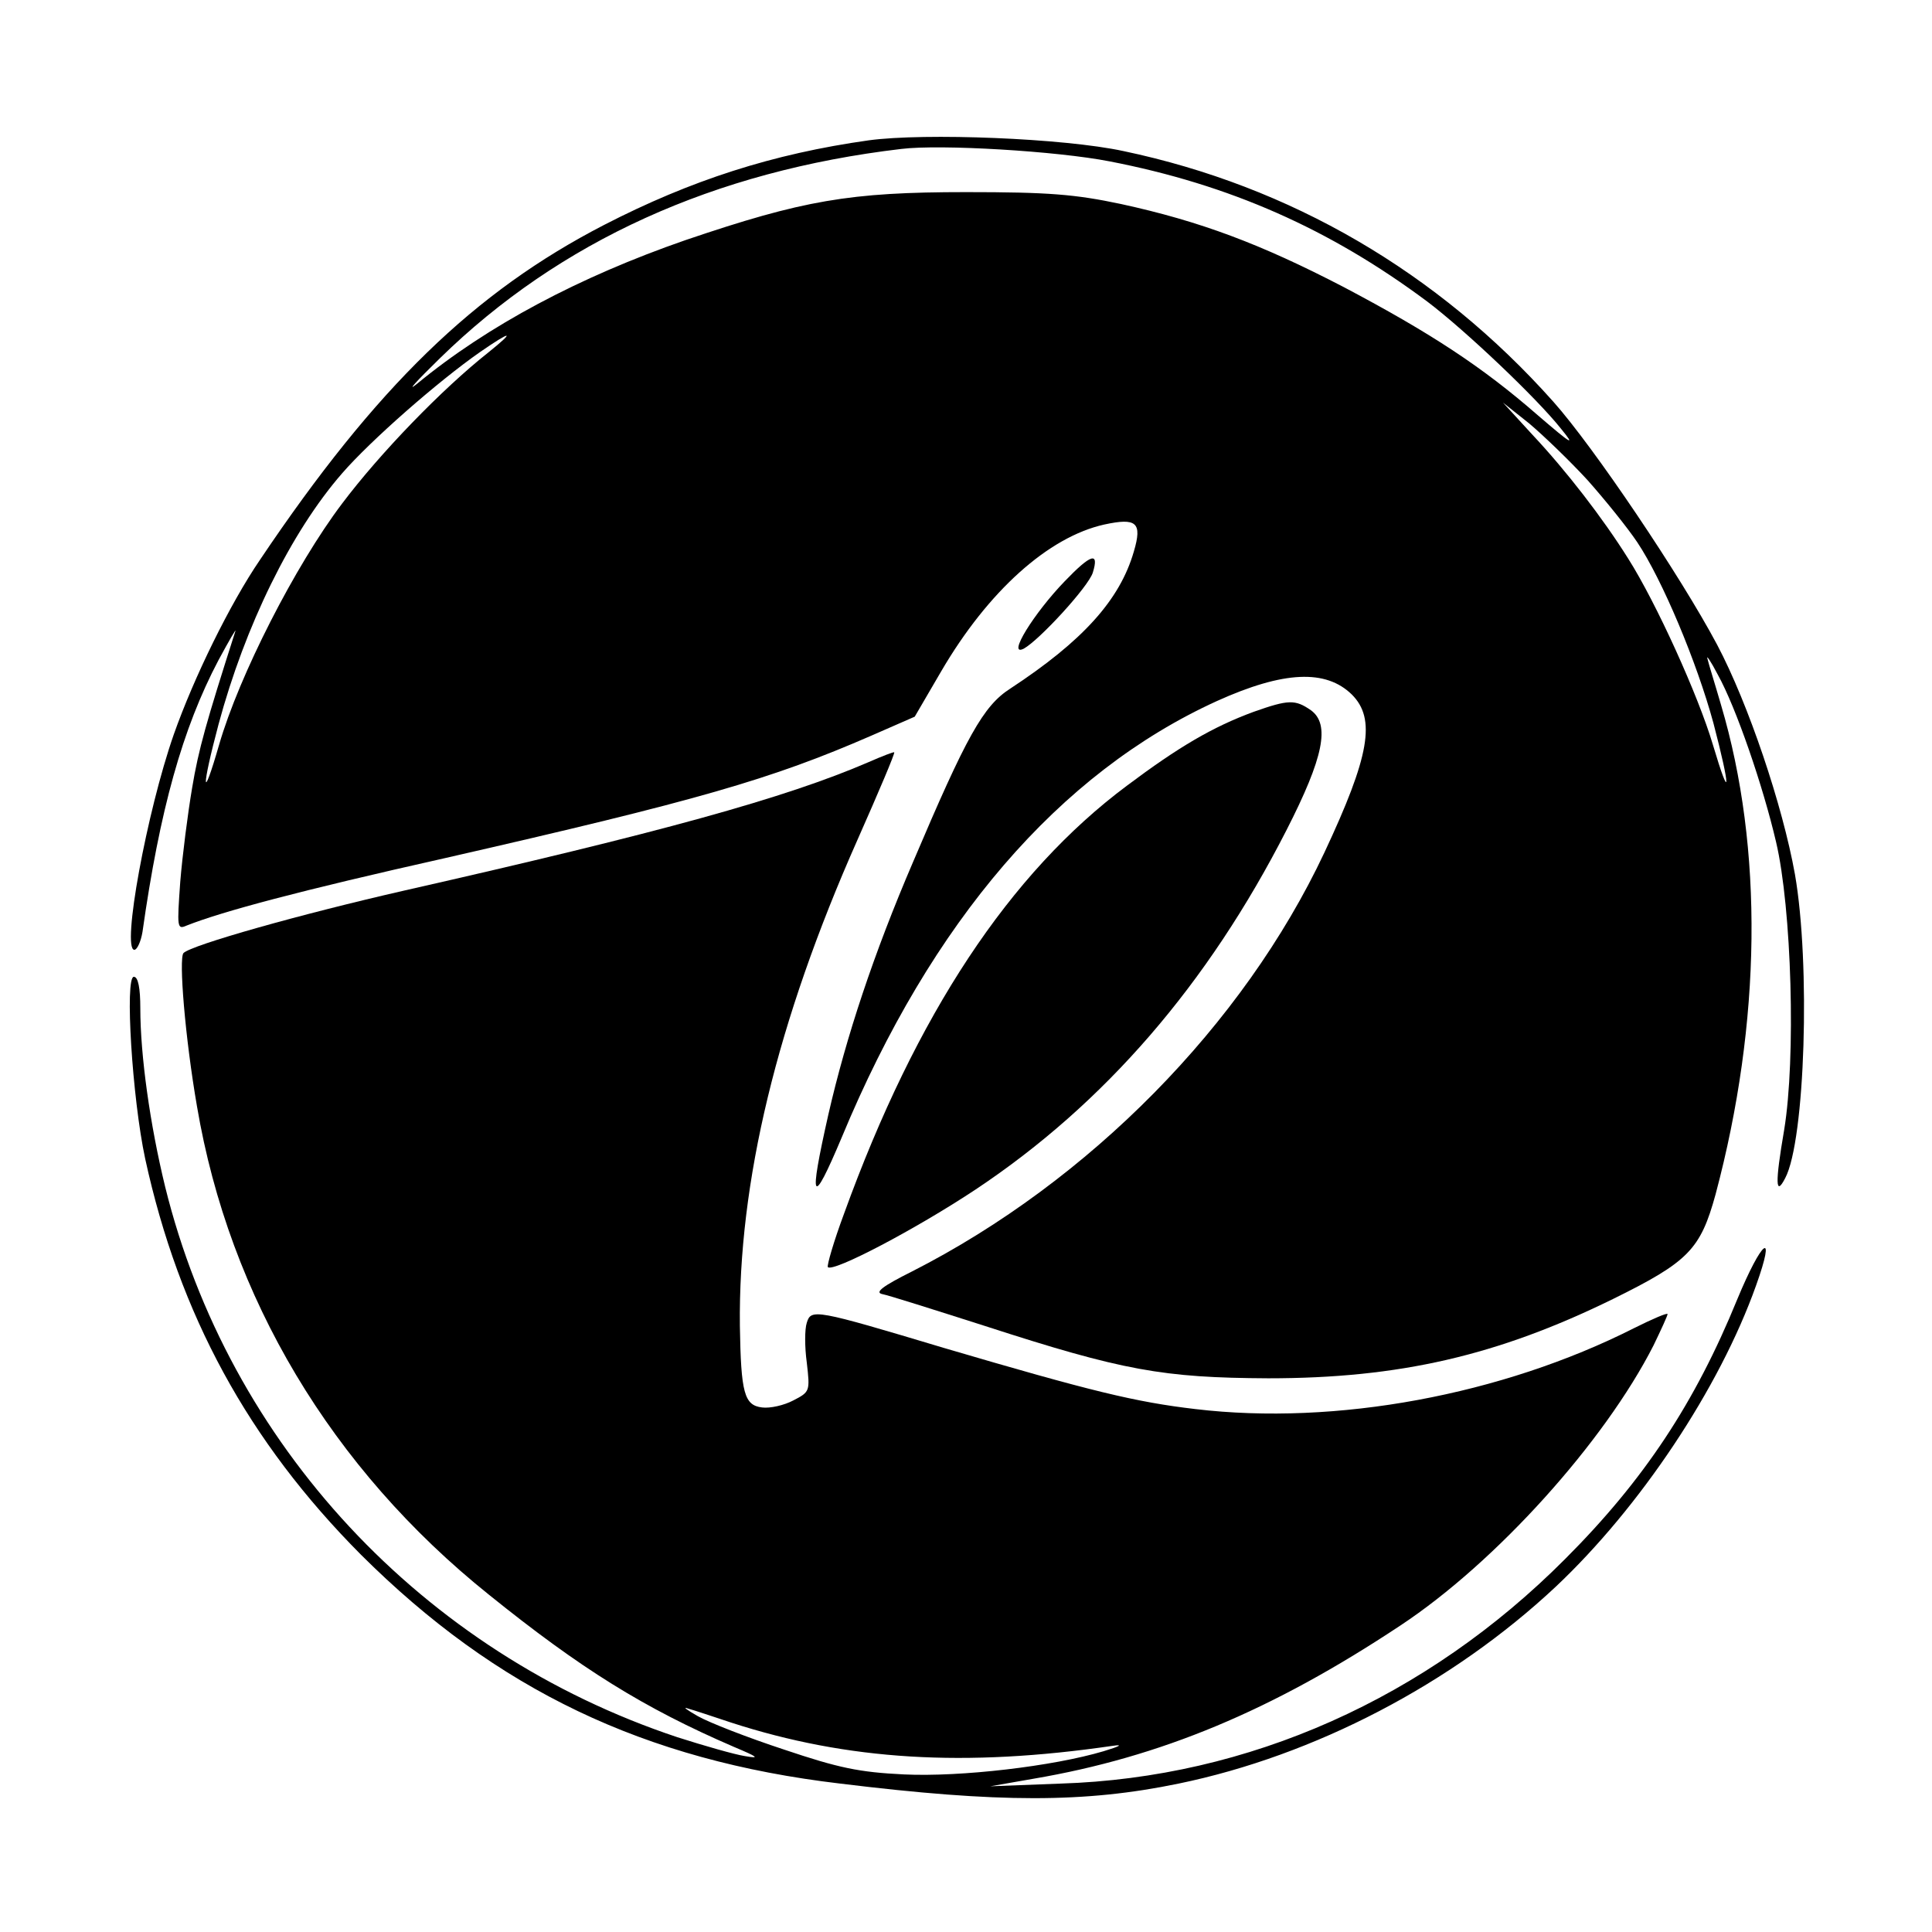
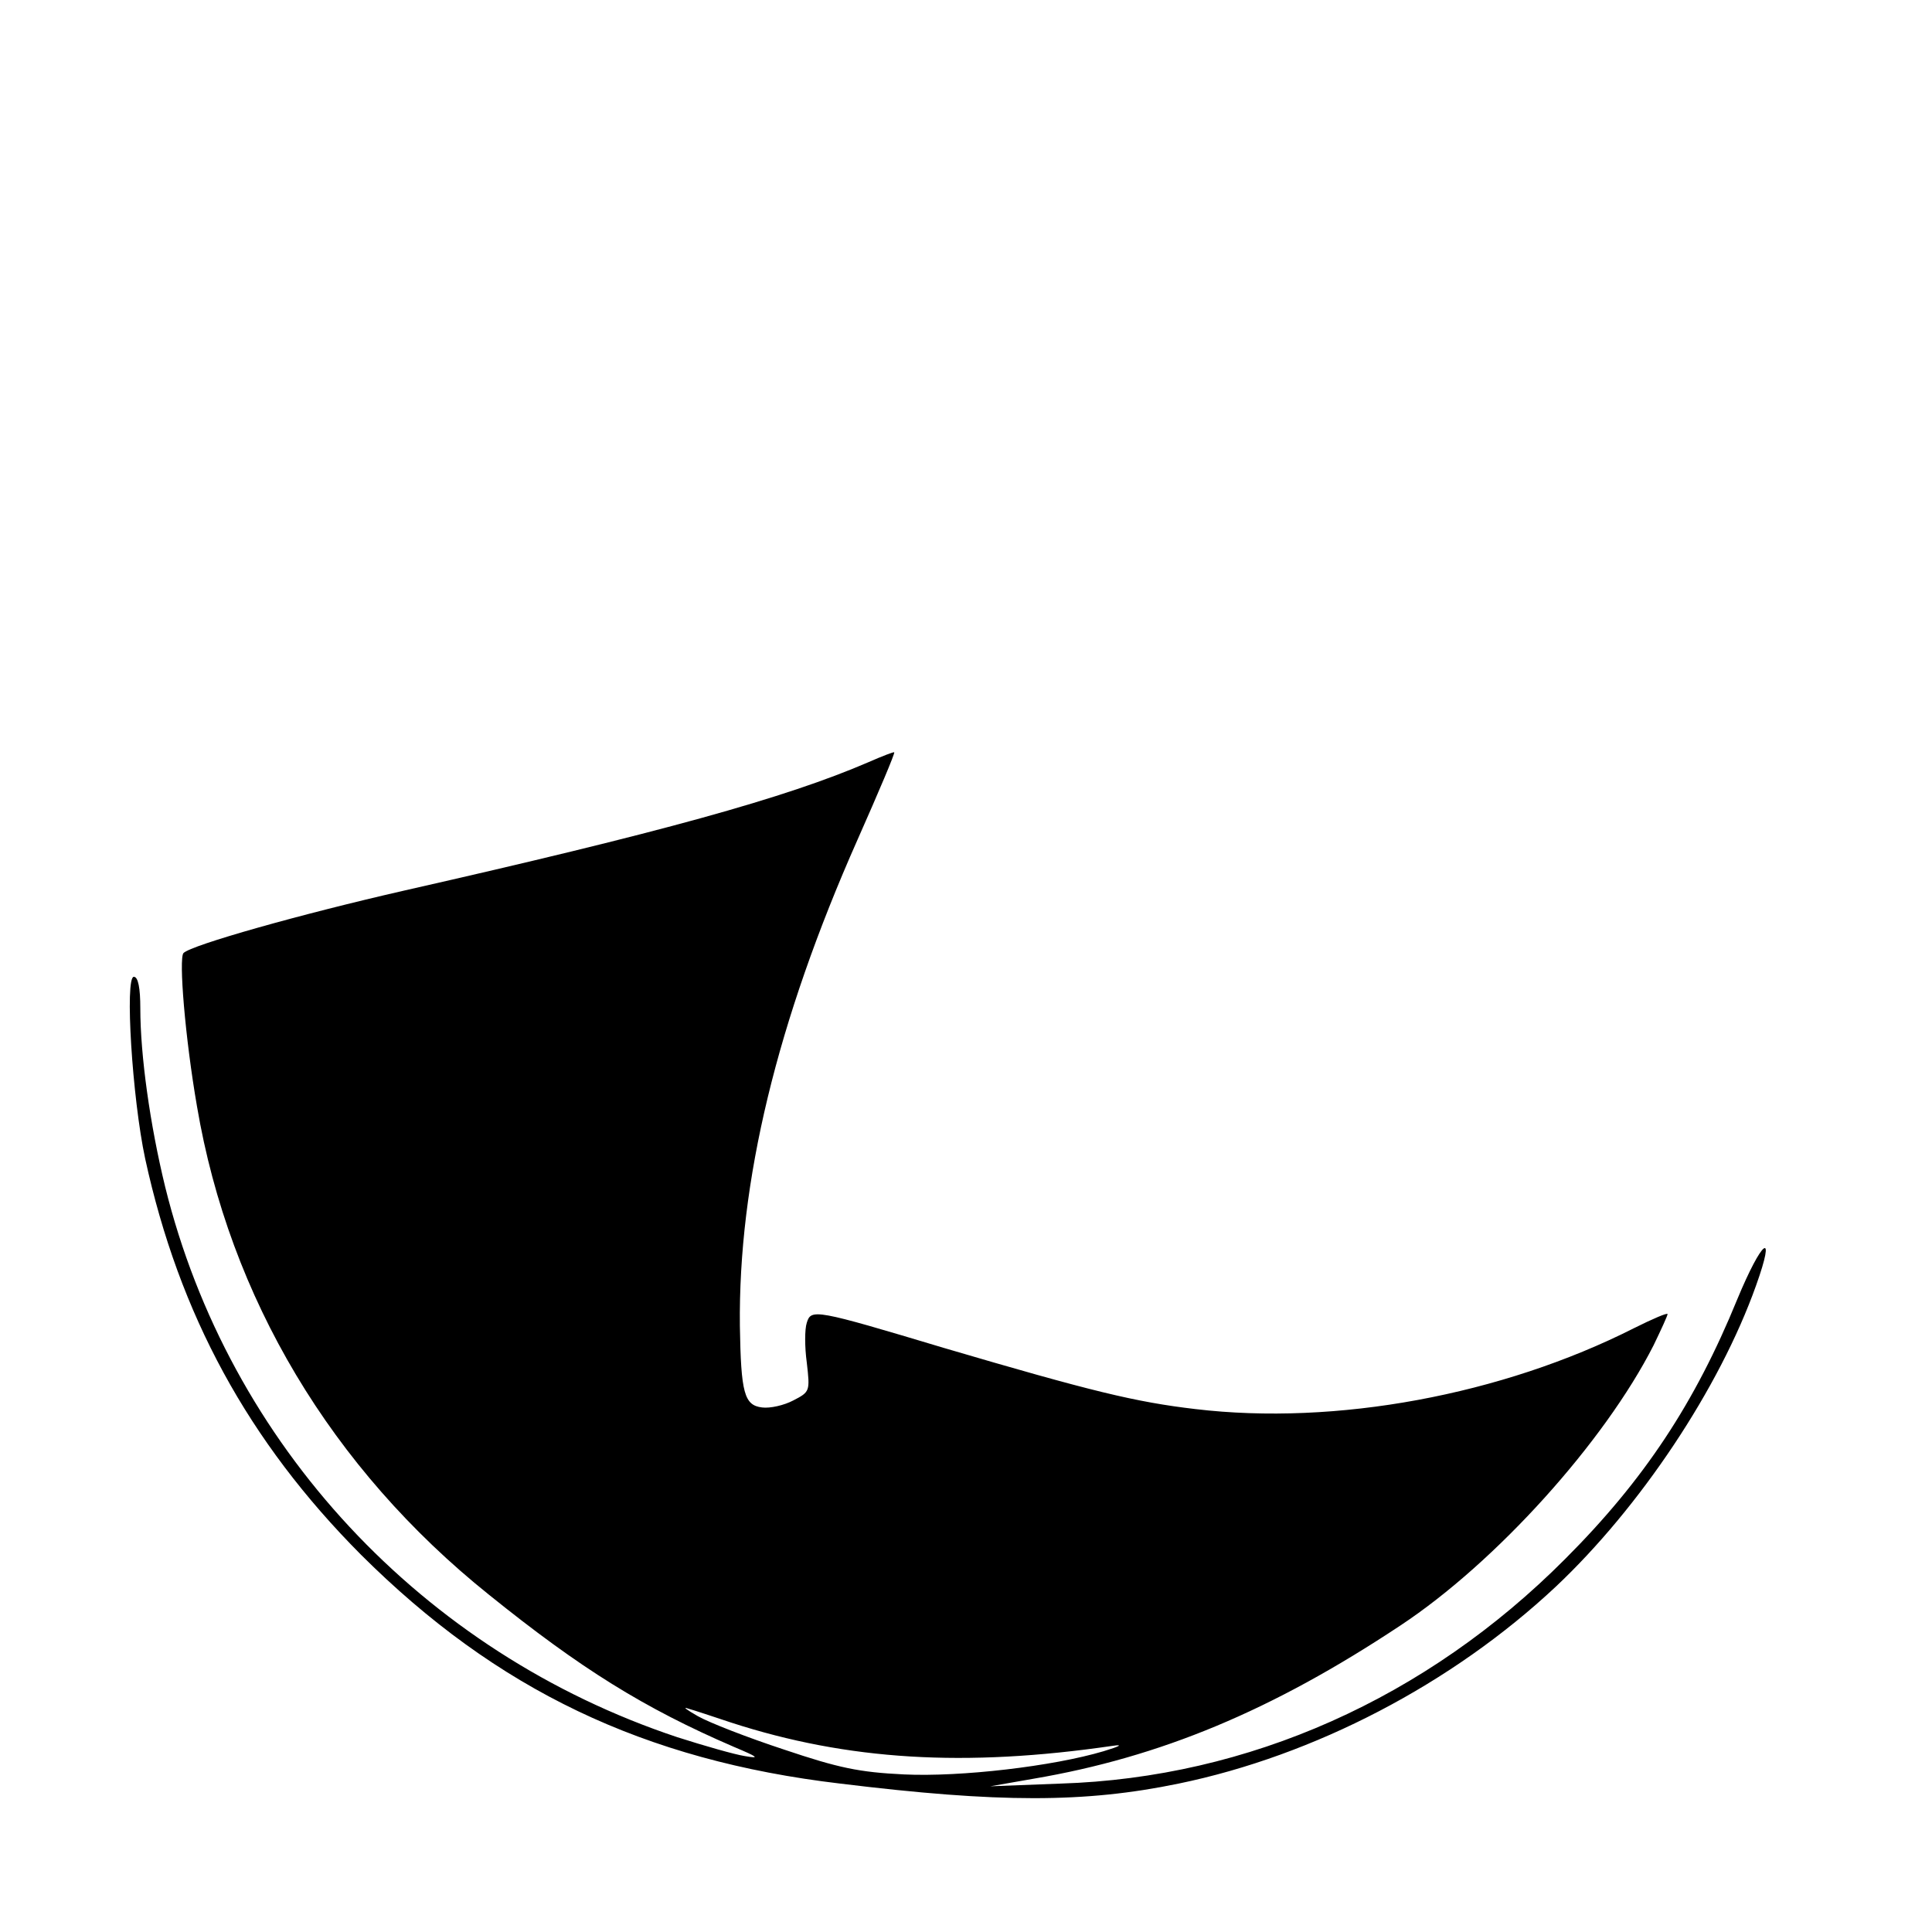
<svg xmlns="http://www.w3.org/2000/svg" version="1.0" width="358pt" height="358pt" viewBox="0 0 358 358" preserveAspectRatio="xMidYMid meet">
  <g transform="translate(0,358) scale(0.1,-0.1)" fill="#000000" stroke="none">
-     <path d="M1610 3320 c-178 -25 -330 -74 -491 -157 -240 -124 -422 -300 -637 -620 -56 -82 -123 -219 -160 -324 -50 -143 -97 -399 -73 -399 5 0 12 15 15 33 32 226 74 377 141 504 20 37 34 61 31 53 -54 -169 -68 -218 -80 -290 -8 -47 -18 -125 -22 -174 -6 -85 -6 -89 12 -81 66 26 207 64 479 125 469 107 604 146 790 227 l80 35 49 84 c87 149 199 249 302 272 60 13 71 4 55 -50 -26 -90 -95 -166 -229 -254 -50 -32 -81 -88 -180 -321 -73 -170 -124 -324 -157 -468 -37 -164 -31 -175 25 -42 166 400 403 675 695 808 124 56 202 59 250 12 45 -45 33 -114 -51 -293 -150 -319 -436 -609 -764 -776 -54 -27 -70 -39 -55 -42 11 -2 96 -29 190 -59 256 -83 330 -96 525 -97 243 0 425 42 639 147 140 69 162 92 190 194 85 319 89 641 10 907 -11 38 -23 76 -25 85 -3 9 6 -4 19 -29 34 -61 84 -207 108 -310 29 -123 37 -401 15 -534 -17 -99 -16 -124 2 -89 37 70 47 397 18 563 -23 128 -86 315 -144 425 -68 128 -229 367 -304 451 -214 240 -487 399 -796 464 -111 24 -368 34 -472 20z m446 -39 c222 -43 408 -125 589 -260 70 -53 203 -179 248 -236 27 -33 20 -29 -44 26 -102 89 -198 152 -359 237 -154 80 -266 122 -413 154 -85 18 -134 22 -287 22 -216 0 -302 -15 -520 -89 -196 -68 -366 -158 -497 -266 -21 -17 -2 4 42 47 222 217 508 347 855 388 73 9 289 -4 386 -23z m-1151 -354 c-86 -68 -201 -187 -271 -280 -87 -115 -191 -319 -228 -447 -32 -111 -33 -82 -1 38 49 182 134 356 229 465 52 60 177 170 256 225 58 40 66 40 15 -1z m2037 -237 c32 -36 74 -88 92 -115 46 -69 110 -221 141 -335 32 -122 32 -151 -1 -40 -27 91 -105 263 -157 345 -47 75 -115 163 -177 229 l-55 60 49 -39 c26 -22 75 -69 108 -105z" />
-     <path d="M1973 2503 c-57 -59 -108 -141 -76 -125 29 16 120 115 128 141 12 39 -3 35 -52 -16z" />
-     <path d="M2323 2261 c-76 -28 -139 -65 -235 -137 -217 -162 -390 -423 -524 -793 -19 -51 -32 -96 -30 -99 10 -10 164 71 274 144 239 159 430 380 576 666 69 135 81 196 45 222 -29 20 -41 20 -106 -3z" />
    <path d="M1610 2168 c-155 -67 -388 -131 -860 -238 -193 -44 -395 -101 -410 -116 -9 -10 3 -157 25 -284 60 -354 249 -671 541 -905 170 -137 287 -210 454 -282 45 -19 49 -22 20 -17 -19 3 -75 19 -125 35 -472 157 -831 542 -949 1020 -28 115 -46 243 -46 331 0 37 -4 58 -12 58 -17 0 -3 -225 21 -337 63 -289 191 -524 400 -734 251 -250 524 -381 888 -424 294 -36 453 -36 627 0 252 52 507 185 699 365 156 147 303 367 371 558 38 106 11 85 -35 -26 -78 -191 -172 -334 -319 -481 -257 -258 -586 -405 -935 -416 l-130 -5 80 14 c235 40 442 126 680 284 177 117 378 340 469 519 14 29 26 55 26 58 0 3 -28 -9 -62 -26 -245 -124 -553 -181 -813 -150 -111 13 -193 33 -465 113 -240 72 -247 73 -255 47 -4 -12 -4 -45 0 -74 6 -53 6 -54 -25 -70 -17 -9 -43 -15 -58 -13 -33 4 -39 27 -41 151 -3 266 68 563 218 901 39 88 70 161 68 162 -1 1 -22 -7 -47 -18z m-255 -1780 c216 -70 433 -83 707 -43 20 3 13 -1 -17 -10 -94 -28 -265 -48 -370 -43 -83 4 -121 12 -222 46 -67 22 -139 50 -160 62 -21 12 -29 18 -18 14 11 -3 47 -15 80 -26z" />
  </g>
</svg>